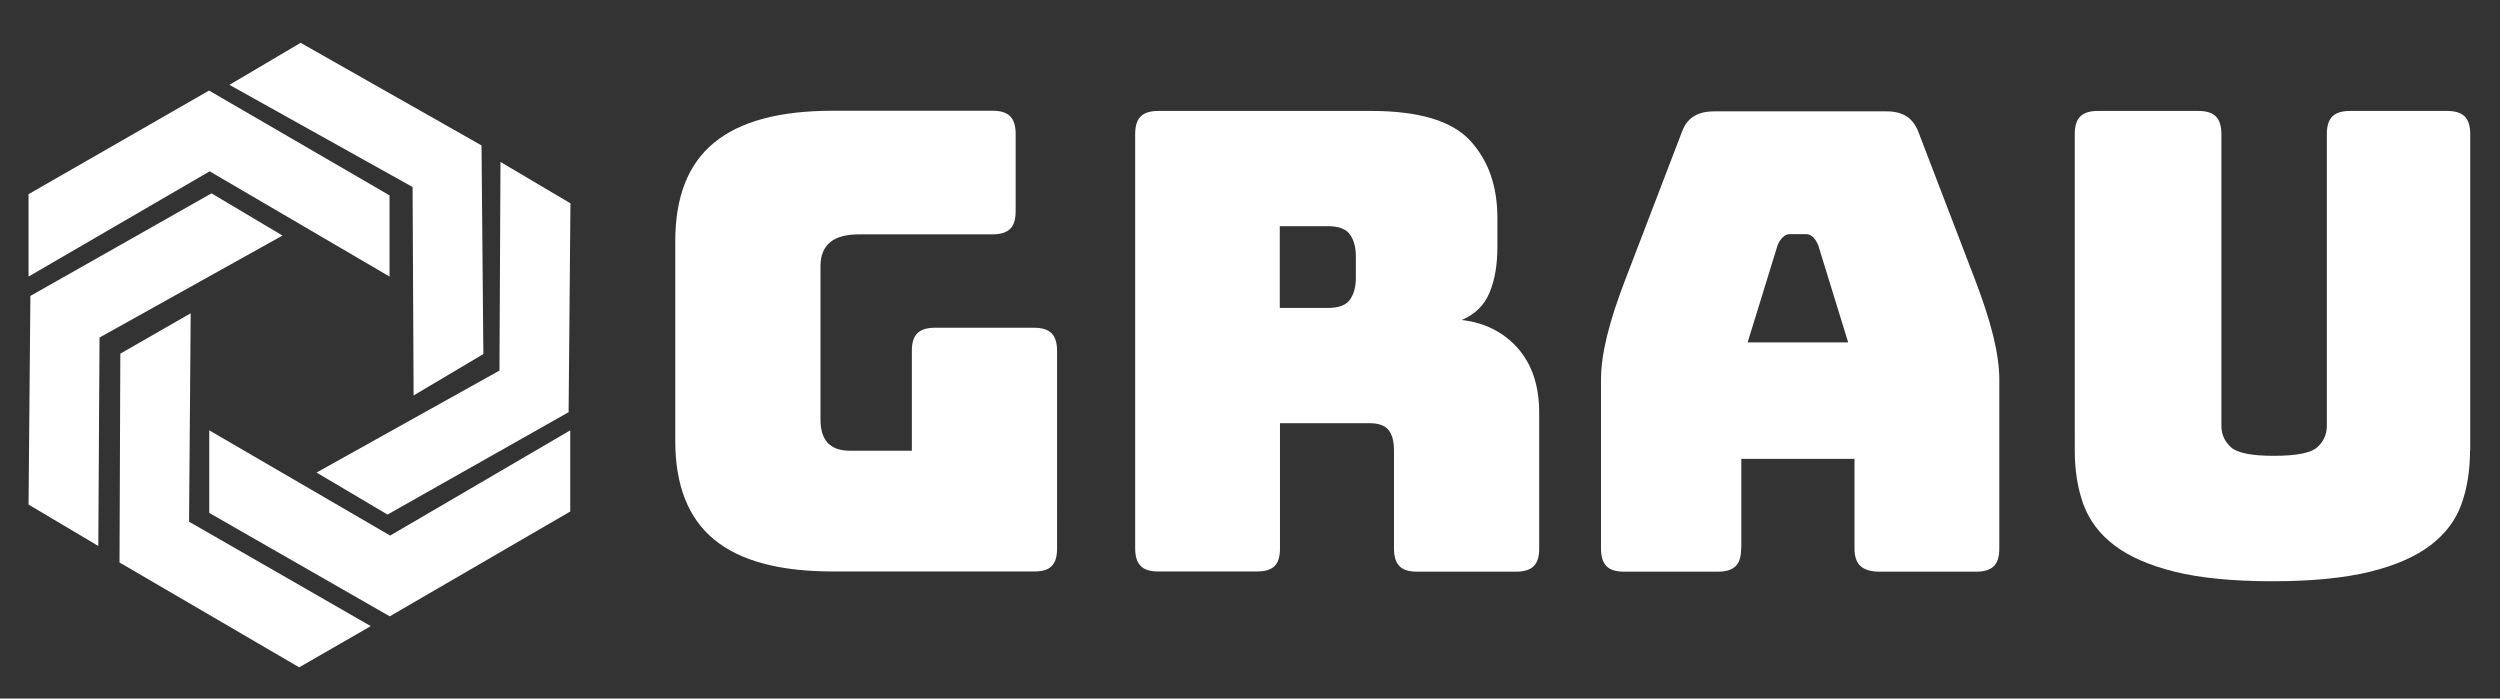
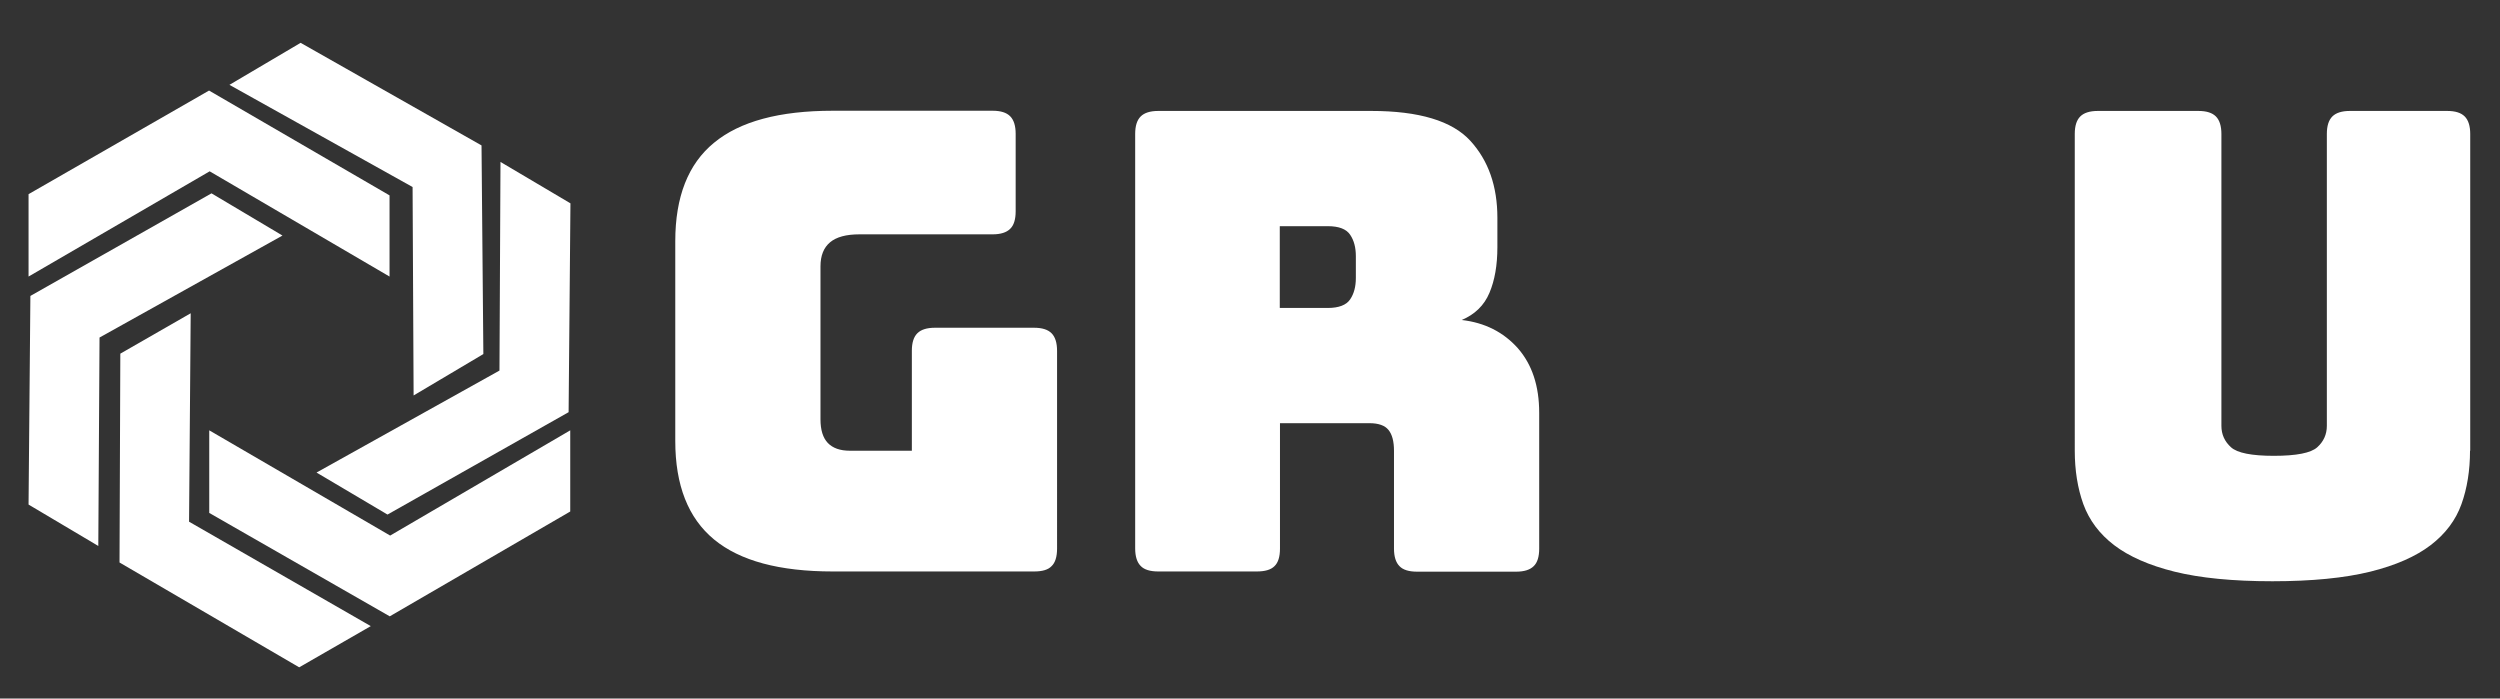
<svg xmlns="http://www.w3.org/2000/svg" version="1.1" id="Layer_1" x="0px" y="0px" viewBox="0 0 1225.8 342.5" style="enable-background:new 0 0 1225.8 342.5;" xml:space="preserve">
  <rect x="0" y="0" width="1225.8" height="342.5" fill="#333333" stroke="none" />
  <style type="text/css">
	.st0{fill:#FFFFFF;}
</style>
  <g>
    <path class="st0" d="M507.1,280.2h-98.8c-26.1,0-45.5-5.2-58.2-15.7c-12.7-10.5-19-26.6-19-48.3v-97.9c0-21.8,6.3-37.9,19-48.3   c12.7-10.5,32.1-15.7,58.2-15.7h78.4c4,0,6.8,0.9,8.6,2.7c1.8,1.8,2.7,4.7,2.7,8.6v38c0,4-0.9,6.9-2.7,8.6   c-1.8,1.8-4.7,2.7-8.6,2.7h-65.3c-6.5,0-11.3,1.3-14.4,3.9c-3.1,2.6-4.7,6.5-4.7,11.8v75c0,5.2,1.2,9.1,3.6,11.6   c2.4,2.5,6,3.8,10.8,3.8h30.4V172c0-4,0.9-6.8,2.7-8.6c1.8-1.8,4.7-2.7,8.6-2.7h48.6c4,0,6.8,0.9,8.6,2.7c1.8,1.8,2.7,4.7,2.7,8.6   V269c0,4-0.9,6.9-2.7,8.6C513.9,279.4,511,280.2,507.1,280.2z" />
    <path class="st0" d="M616.2,280.2h-48.3c-4,0-6.9-0.9-8.6-2.7c-1.8-1.8-2.7-4.7-2.7-8.6V65.7c0-4,0.9-6.8,2.7-8.6   c1.8-1.8,4.7-2.7,8.6-2.7h104.5c23.4,0,39.6,4.9,48.5,14.6c8.9,9.7,13.3,22.3,13.3,37.8v14.4c0,8.8-1.3,16.3-3.9,22.4   c-2.6,6.2-7.2,10.6-13.6,13.3c11.3,1.3,20.4,5.9,27.5,13.8c7,8,10.5,18.5,10.5,31.7V269c0,4-0.9,6.9-2.7,8.6   c-1.8,1.8-4.7,2.7-8.6,2.7h-48.6c-4,0-6.9-0.9-8.6-2.7c-1.8-1.8-2.7-4.7-2.7-8.6v-48c0-4.6-0.9-8-2.7-10.2   c-1.8-2.2-4.9-3.3-9.3-3.3h-43.9V269c0,4-0.9,6.9-2.7,8.6C623.1,279.4,620.2,280.2,616.2,280.2z M627.5,110.8V151h23.5   c5.4,0,9.1-1.4,11-4.2c1.9-2.8,2.8-6.3,2.8-10.5v-10.7c0-4.2-0.9-7.7-2.8-10.5c-1.9-2.8-5.5-4.2-11-4.2H627.5z" />
-     <path class="st0" d="M853.7,269c0,4-0.9,6.9-2.7,8.6c-1.8,1.8-4.7,2.7-8.6,2.7h-46.1c-4,0-6.9-0.9-8.6-2.7   c-1.8-1.8-2.7-4.7-2.7-8.6v-82.8c0-6.3,1-13.5,3-21.6c2-8.2,5.1-17.7,9.3-28.5l27.3-71.2c1.3-3.6,3.2-6.2,5.8-7.8   c2.6-1.7,6-2.5,10.2-2.5h84.4c4,0,7.3,0.8,9.9,2.5c2.6,1.7,4.5,4.3,5.8,7.8l27.3,71.2c4.2,10.9,7.3,20.4,9.3,28.5   c2,8.2,3,15.4,3,21.6V269c0,4-0.9,6.9-2.7,8.6c-1.8,1.8-4.7,2.7-8.6,2.7h-47.4c-4.2,0-7.3-0.9-9.3-2.7c-2-1.8-3-4.7-3-8.6V225   h-55.5V269z M871.6,120.2l-14.7,47.7h49.3l-14.7-47.7c-0.8-1.9-1.7-3.2-2.7-4.1c-0.9-0.8-2-1.3-3.3-1.3h-7.8   c-1.3,0-2.4,0.4-3.3,1.3C873.3,117,872.4,118.4,871.6,120.2z" />
    <path class="st0" d="M1211.1,221c0,9.6-1.4,18.4-4.2,26.2c-2.8,7.8-7.8,14.5-15.1,20.1c-7.2,5.5-17.1,9.9-29.6,13   c-12.6,3.1-28.6,4.7-48,4.7c-19.5,0-35.5-1.6-48-4.7c-12.5-3.1-22.4-7.5-29.6-13c-7.2-5.5-12.2-12.2-15.1-20.1   c-2.8-7.8-4.2-16.6-4.2-26.2V65.7c0-4,0.9-6.8,2.7-8.6c1.8-1.8,4.7-2.7,8.6-2.7h49.3c4,0,6.8,0.9,8.6,2.7c1.8,1.8,2.7,4.7,2.7,8.6   v143.1c0,4.2,1.6,7.7,4.7,10.5c3.1,2.8,10.1,4.2,21,4.2c11.1,0,18.2-1.4,21.3-4.2c3.1-2.8,4.7-6.3,4.7-10.5V65.7   c0-4,0.9-6.8,2.7-8.6c1.8-1.8,4.7-2.7,8.6-2.7h47.7c4,0,6.8,0.9,8.6,2.7c1.8,1.8,2.7,4.7,2.7,8.6V221z" />
    <polygon class="st0" points="102.6,251.5 102.6,211 191.3,262.6 279.6,211 279.6,250.8 191.1,302.2  " />
    <polygon class="st0" points="190,252.3 155.2,231.7 244.9,181.7 245.4,79.4 279.7,99.7 278.8,202.1  " />
    <polygon class="st0" points="14,95.2 14,135.6 102.8,84 191,135.6 191,95.8 102.5,44.4  " />
    <polygon class="st0" points="147.4,21 112.5,41.6 202.3,91.7 202.8,193.9 237,173.6 236.1,71.3  " />
    <polygon class="st0" points="146.7,327.2 181.8,307 92.7,255.8 93.5,153.6 59,173.4 58.6,275.8  " />
    <polygon class="st0" points="103.7,94.8 138.5,115.5 48.8,165.5 48.2,267.7 14,247.4 14.9,145.1  " />
  </g>
</svg>